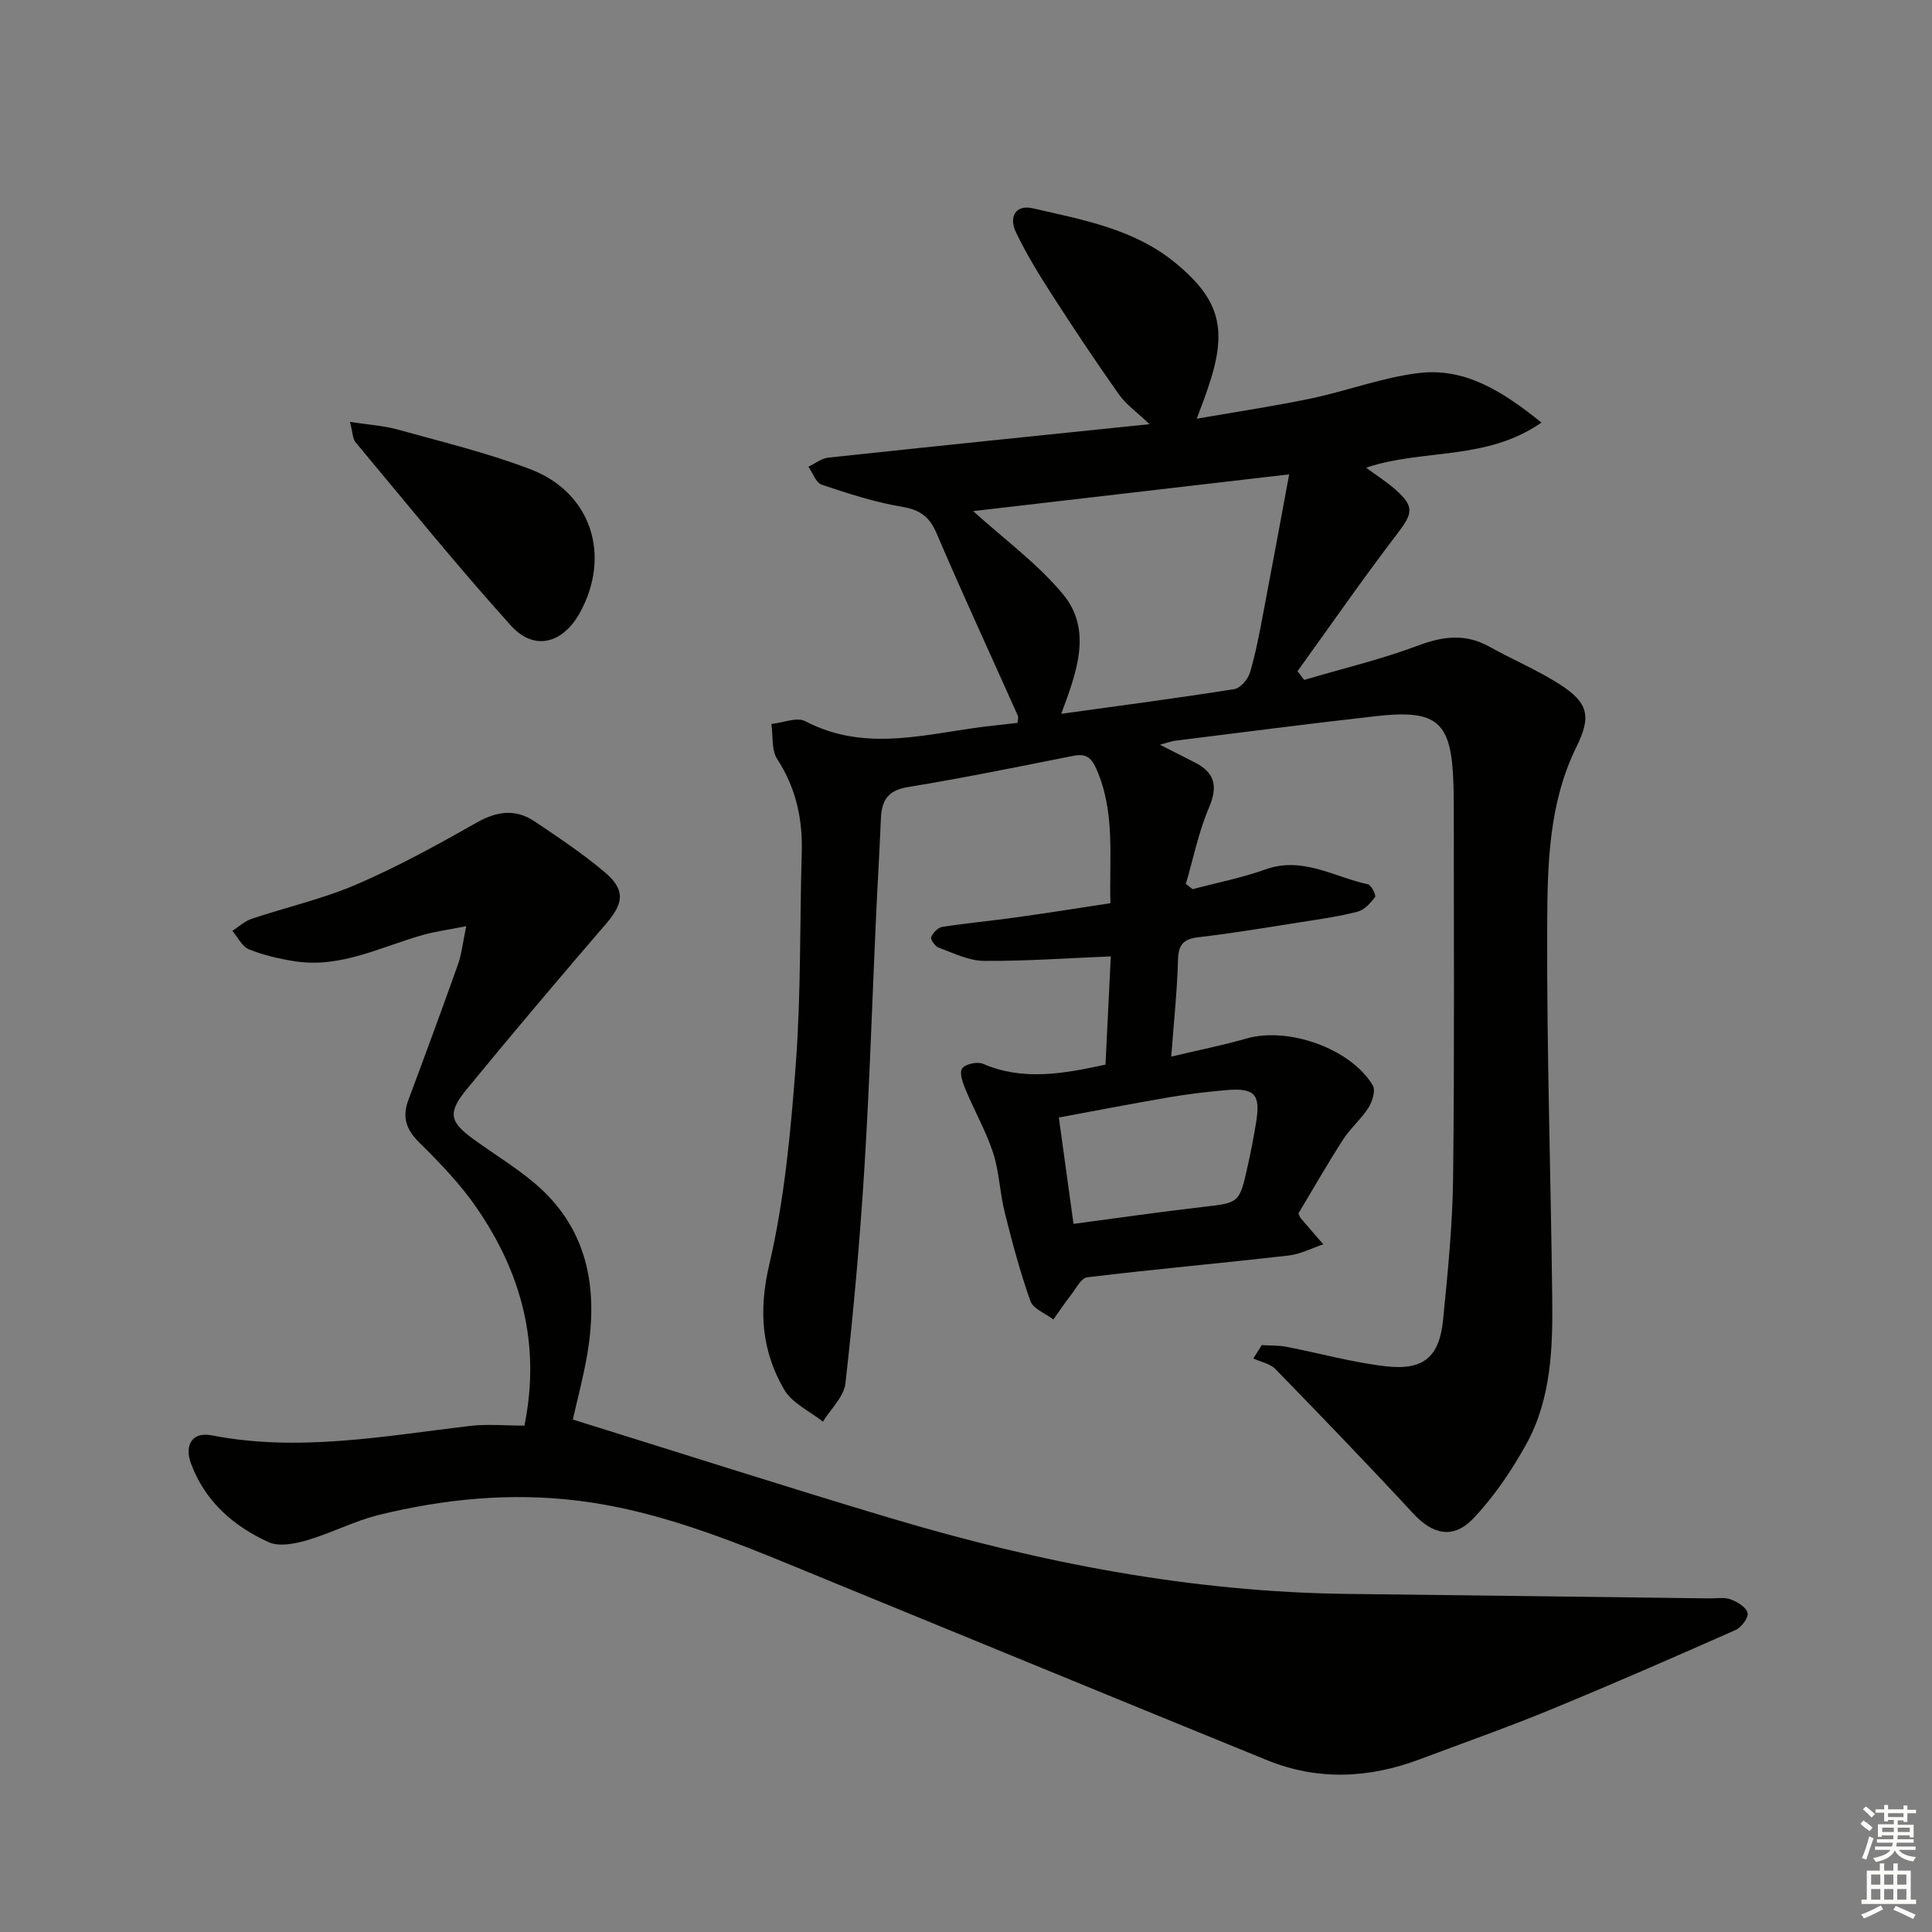
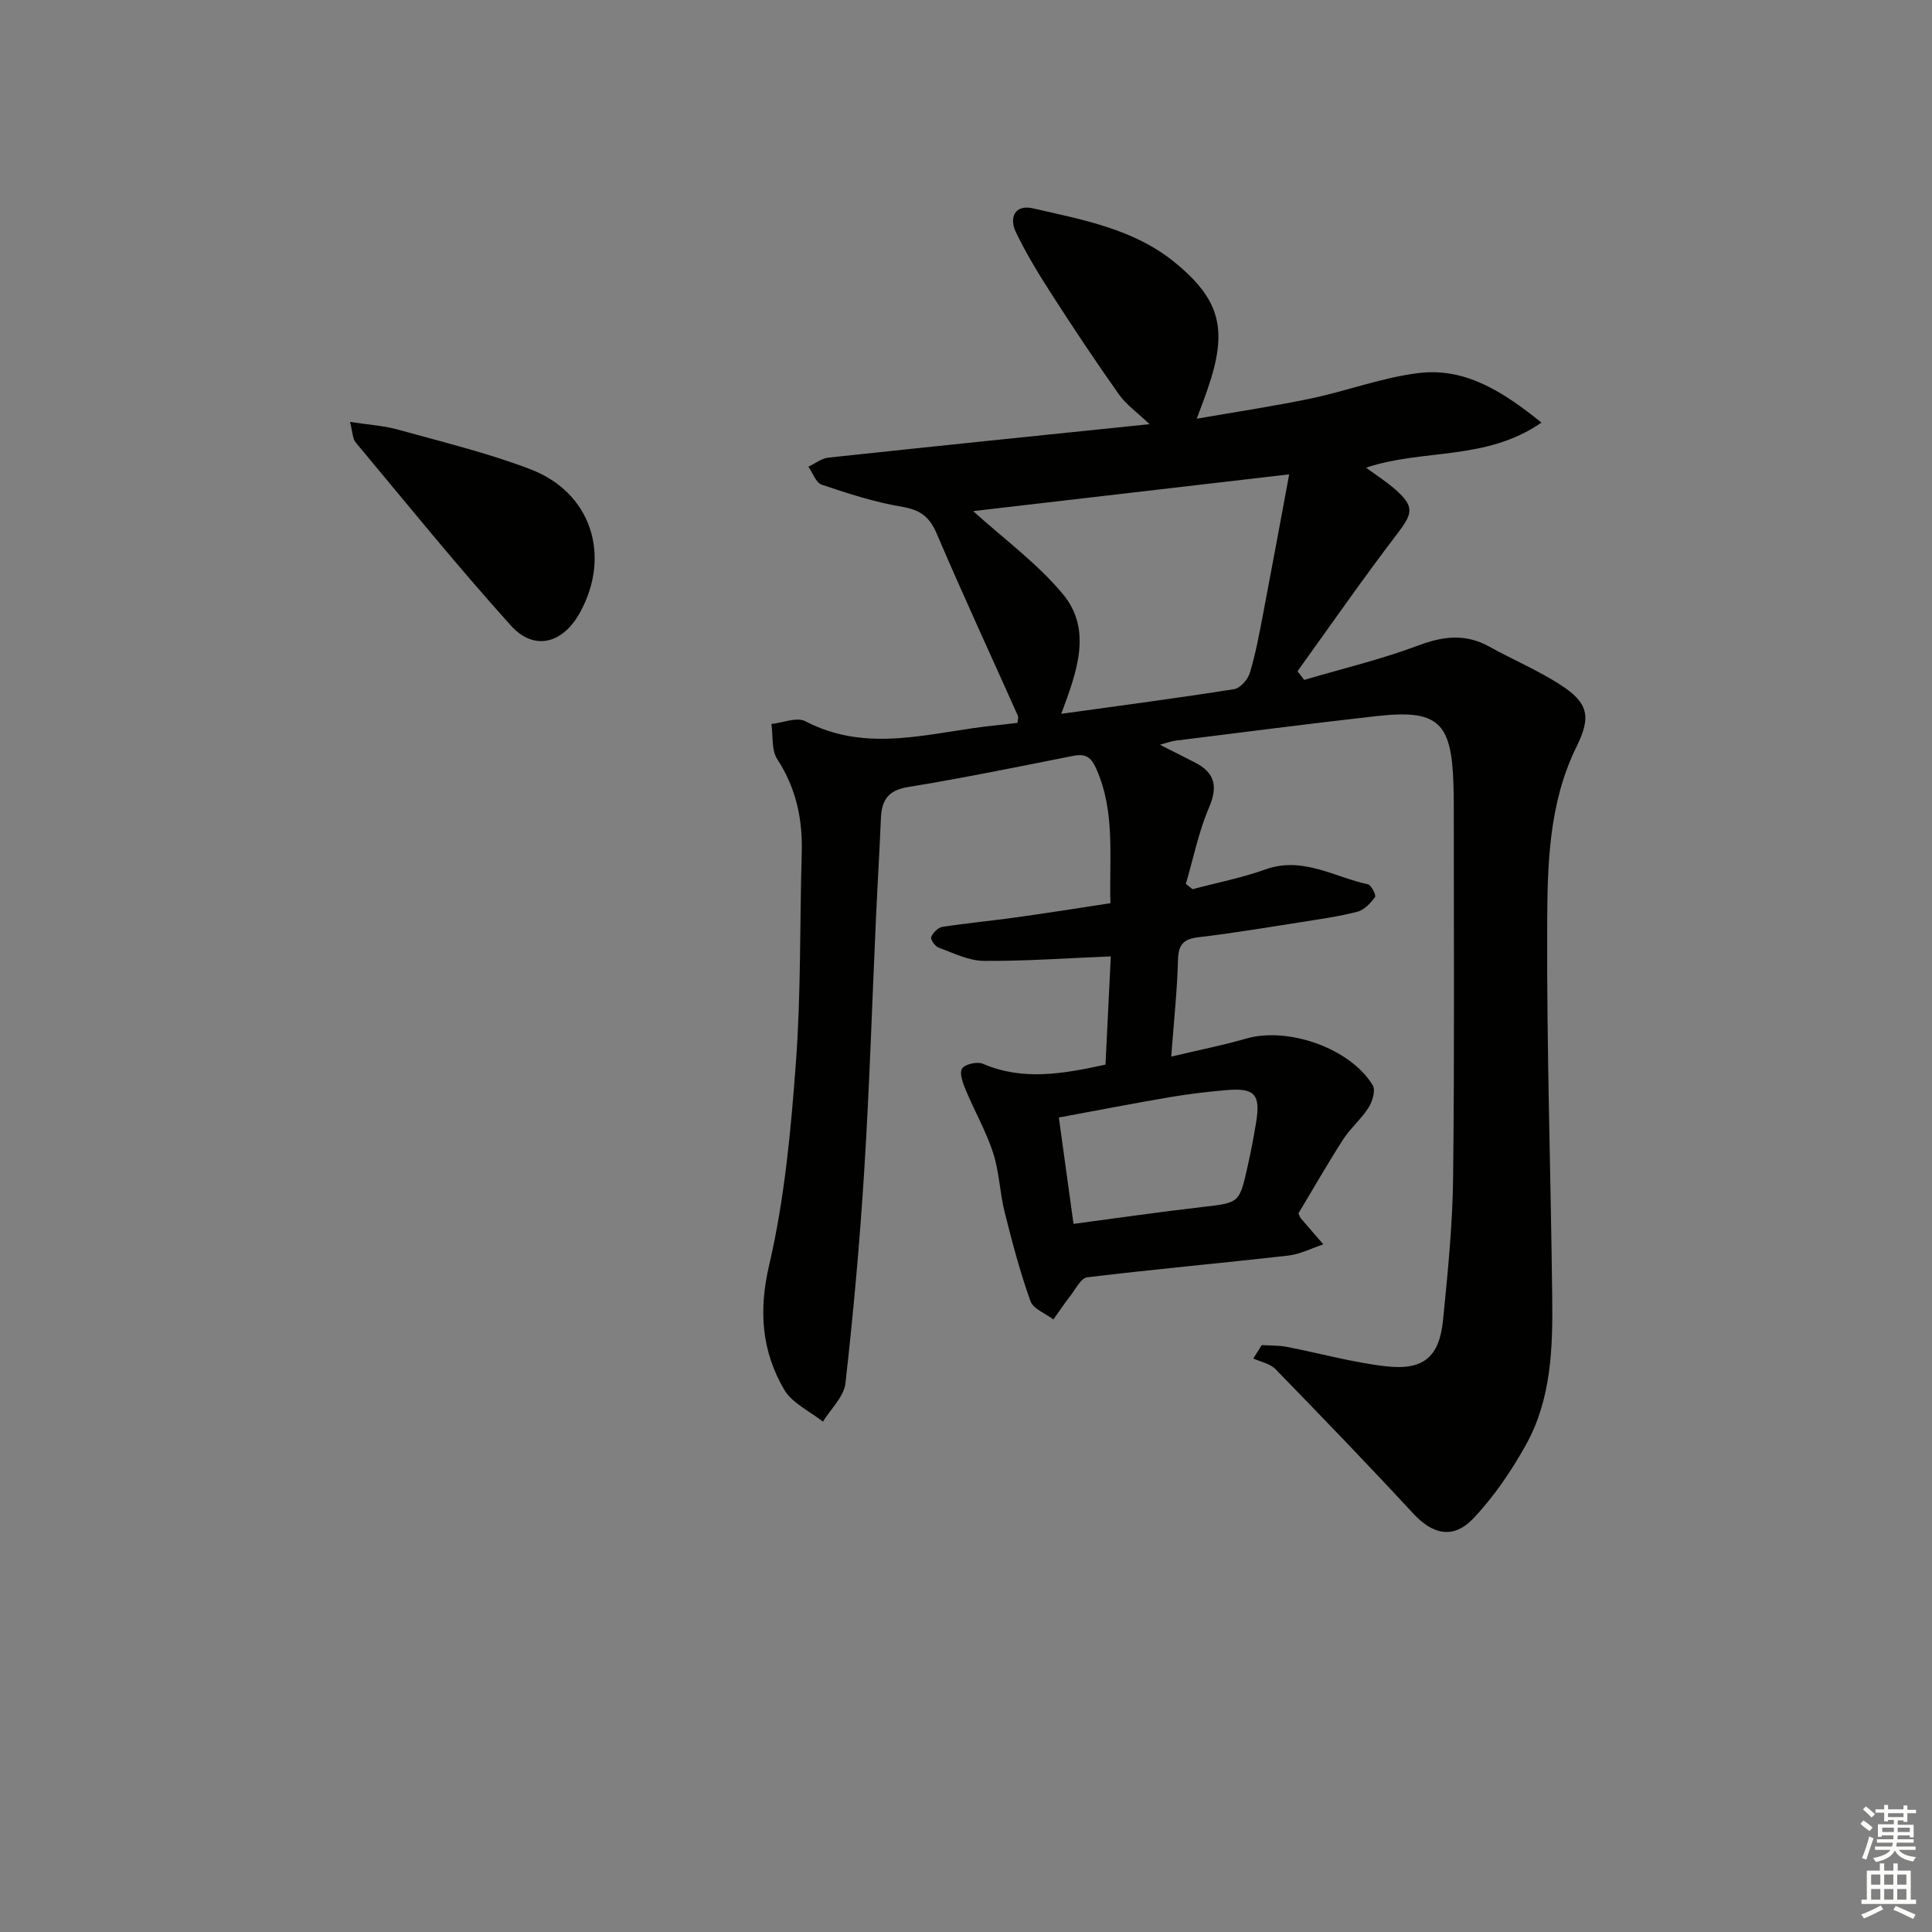
<svg xmlns="http://www.w3.org/2000/svg" enable-background="new 0 0 400 400" viewBox="0 0 400 400">
  <rect x="0" y="0" width="400" height="400" fill="#808080" stroke="none" />
  <g fill="#010100">
    <path d="m247.77 86.69c8.44-1.47 16.12-2.61 23.71-4.2 7.45-1.57 14.7-4.33 22.2-5.25 9.62-1.18 17.37 3.74 25.46 10.25-11.47 7.98-24.52 5.37-36.31 9.34 2.04 1.51 4.22 2.88 6.12 4.57 3.95 3.49 3.53 4.93.36 9.08-7.12 9.31-13.81 18.96-20.67 28.48.46.6.92 1.21 1.38 1.81 7.88-2.33 15.92-4.24 23.6-7.12 5.21-1.96 9.83-2.5 14.77.25 4.79 2.67 9.9 4.82 14.5 7.76 6 3.84 6.6 6.67 3.5 12.96-5.78 11.74-6.01 24.5-6.06 37.03-.11 25.63.74 51.27 1.04 76.9.13 10.51-.18 21.12-5.44 30.58-3.03 5.44-6.63 10.76-10.9 15.25-4.18 4.39-8.45 3.29-12.45-1.04-9.35-10.1-18.91-20.02-28.51-29.88-1.11-1.14-3.03-1.48-4.58-2.2.58-.92 1.16-1.84 1.74-2.77 1.72.11 3.48.04 5.16.36 6.83 1.32 13.59 3.22 20.48 4.02 7.87.91 11.15-1.91 11.91-9.66.96-9.75 1.96-19.55 2.07-29.33.3-25.82.13-51.65.14-77.48 0-1.33-.03-2.67-.07-4-.38-12.97-3.21-15.57-16.01-14.13-13.87 1.56-27.71 3.36-41.56 5.08-.81.1-1.59.41-3.2.84 2.8 1.42 4.99 2.54 7.18 3.64 4.2 2.13 4.88 4.94 2.97 9.4-2.15 5.02-3.23 10.49-4.78 15.77.46.37.92.73 1.38 1.1 5.04-1.34 10.21-2.35 15.11-4.1 7.72-2.76 14.22 1.6 21.2 3.08.7.15 1.75 2.28 1.48 2.64-.92 1.25-2.21 2.66-3.61 3.03-3.84 1-7.8 1.55-11.74 2.17-7.05 1.11-14.1 2.29-21.18 3.12-3.1.36-4.19 1.49-4.27 4.68-.16 6.3-.84 12.59-1.4 20.04 5.49-1.31 10.58-2.31 15.55-3.74 8.62-2.49 21.56 2.01 26.18 9.69.62 1.03-.07 3.34-.88 4.61-1.5 2.37-3.76 4.26-5.28 6.62-3.23 5.03-6.2 10.23-9.23 15.28.2.44.29.78.49 1.01 1.54 1.81 3.11 3.6 4.66 5.4-2.41.8-4.78 2.04-7.25 2.32-13.87 1.58-27.77 2.83-41.63 4.5-1.28.15-2.37 2.39-3.43 3.75-1.26 1.61-2.39 3.32-3.58 4.98-1.64-1.25-4.17-2.18-4.75-3.8-2.15-6.03-3.8-12.26-5.35-18.48-1-4.02-1.1-8.29-2.37-12.2-1.46-4.48-3.85-8.65-5.67-13.02-.59-1.41-1.37-3.49-.76-4.44.59-.92 3.14-1.5 4.3-1 8.3 3.57 16.55 2.1 25.39.18.36-7.41.74-14.96 1.1-22.41-9.15.37-17.73 1-26.3.93-3.13-.03-6.29-1.63-9.35-2.74-.73-.27-1.73-1.71-1.54-2.18.35-.9 1.41-1.97 2.31-2.12 5.08-.79 10.22-1.26 15.31-1.97 6.39-.89 12.77-1.91 19.49-2.93-.27-9.53 1.04-18.84-2.9-27.78-1.11-2.52-2.26-3.23-4.85-2.72-11.38 2.26-22.76 4.59-34.21 6.46-4.17.68-5.41 2.81-5.56 6.51-.28 6.81-.7 13.62-1.01 20.43-.8 17.44-1.34 34.9-2.43 52.32-.92 14.75-2.24 29.49-3.9 44.18-.32 2.79-3.04 5.3-4.66 7.94-2.74-2.18-6.4-3.83-8.04-6.66-4.64-7.98-5.31-16.26-3.09-25.78 3.19-13.65 4.49-27.83 5.53-41.87 1.07-14.42.79-28.94 1.21-43.41.21-7.01-1.16-13.44-5.07-19.45-1.23-1.89-.85-4.82-1.21-7.28 2.37-.24 5.26-1.49 7.02-.57 13.09 6.85 26.26 2.16 39.41.86 1.48-.15 2.96-.34 4.52-.52.04-.56.24-1.11.07-1.49-5.61-12.57-11.4-25.06-16.8-37.71-1.5-3.51-3.46-4.92-7.23-5.55-5.63-.94-11.14-2.74-16.57-4.56-1.2-.4-1.85-2.44-2.76-3.72 1.37-.65 2.7-1.73 4.12-1.88 21.79-2.34 43.6-4.57 66.51-6.93-2.55-2.44-4.82-4.02-6.33-6.15-4.79-6.77-9.39-13.68-13.88-20.66-2.69-4.18-5.31-8.46-7.46-12.94-1.45-3.01-.21-5.79 3.51-4.94 10.32 2.38 20.95 4.25 29.5 11.29 9.37 7.71 10.92 13.9 6.69 26.1-.56 1.7-1.22 3.38-2.26 6.17zm19.14 11.52c-22.9 2.66-44.31 5.15-65.43 7.61 6.26 5.68 13.2 10.74 18.54 17.13 6.23 7.45 2.9 16.21-.3 24.84 12.57-1.75 24.21-3.27 35.8-5.11 1.27-.2 2.85-2.02 3.26-3.4 1.19-3.96 1.94-8.05 2.72-12.12 1.8-9.39 3.52-18.8 5.41-28.95zm-44.65 155.18c9.2-1.22 17.87-2.48 26.56-3.48 7.72-.89 7.77-.75 9.46-8.31.69-3.06 1.28-6.15 1.79-9.25.94-5.79-.3-7.16-6.2-6.65-3.96.34-7.91.82-11.82 1.48-7.6 1.3-15.16 2.77-22.83 4.19 1.04 7.55 1.99 14.42 3.04 22.02z" />
-     <path d="m118.6 293.9c22.13 6.88 43.9 13.87 65.81 20.42 30.83 9.21 62.22 15.31 94.55 15.68 24.97.29 49.93.62 74.89.93 1.5.02 3.13-.29 4.46.2 1.4.51 3.23 1.63 3.51 2.81.23.96-1.28 3-2.48 3.53-12.74 5.64-25.51 11.23-38.4 16.53-8.9 3.66-18 6.86-27.01 10.25-10.51 3.95-21.11 4.44-31.59.18-29.98-12.2-59.9-24.56-89.86-36.82-17.19-7.03-34.18-14.63-52.91-16.92-13.9-1.7-27.57-.35-41.06 2.94-5.09 1.24-9.86 3.77-14.91 5.25-2.53.74-5.81 1.4-7.98.41-7.27-3.31-13.14-8.4-16.06-16.23-1.47-3.93.29-6.66 4.25-5.89 18.01 3.51 35.72.15 53.51-1.95 3.59-.42 7.28-.06 11.26-.06 3.43-16.94-.67-31.71-9.95-45.17-3.36-4.87-7.56-9.24-11.8-13.41-2.75-2.71-3.61-5.28-2.28-8.84 3.49-9.33 6.93-18.68 10.27-28.07.75-2.11.98-4.42 1.71-7.91-3.66.72-6.32 1.07-8.89 1.79-8.73 2.44-17.04 6.94-26.54 5.48-3.24-.5-6.52-1.26-9.55-2.48-1.43-.57-2.32-2.51-3.45-3.82 1.33-.85 2.56-2.02 4.01-2.5 7.23-2.43 14.76-4.12 21.73-7.13 8.52-3.67 16.71-8.17 24.79-12.76 4.22-2.4 8.1-2.94 12.08-.26 4.95 3.33 9.96 6.66 14.51 10.51 4.31 3.65 3.91 6.41.31 10.6-9.73 11.32-19.38 22.72-28.85 34.26-4.09 4.99-3.64 6.82 1.53 10.54 4.05 2.92 8.33 5.54 12.16 8.71 11.36 9.42 13.55 21.91 11.22 35.67-.83 4.85-2.12 9.64-2.99 13.53z" />
    <path d="m72.46 87.35c3.87.6 6.96.77 9.87 1.58 9.23 2.57 18.6 4.82 27.52 8.24 12.54 4.8 16.71 17.76 10.27 29.58-3.55 6.51-9.51 8.13-14.35 2.76-11.09-12.3-21.52-25.2-32.14-37.92-.63-.76-.6-2.05-1.17-4.24z" />
  </g>
  <path d="m385.2 377.6.6-.7c.6.4 1.3.9 1.9 1.5l-.6.7c-.8-.5-1.4-1-1.9-1.5zm.3 7.1c.6-1.4 1.1-2.9 1.5-4.5.3.1.6.3.9.4-.5 1.4-1 2.9-1.5 4.4zm.2-10.1.6-.6c.7.5 1.3 1.1 1.9 1.6l-.7.7c-.6-.6-1.2-1.2-1.8-1.7zm8.4-.8h.8v.9h1.8v.7h-1.8v1.8h-.8v-.3h-1.2v.9h3.3v2.6h-.8v-.4h-2.5c0 .3 0 .6-.1.8h3.4v.7h-3.5c0 .3-.1.6-.1.8h4v.7h-3.5c.7.9 1.9 1.3 3.6 1.5-.2.2-.4.5-.6.9-1.9-.3-3.2-1.1-3.8-2.3-.5 1.1-1.8 2-3.9 2.4-.2-.3-.4-.5-.6-.8 1.9-.4 3.1-.9 3.6-1.7h-3.2v-.7h3.5c.1-.2.1-.5.2-.8h-3.3v-.7h3.4c0-.2 0-.5 0-.8h-2.4v.3h-.8v-2.6h3.3v-.9h-1.2v.3h-.8v-1.8h-1.8v-.7h1.8v-.9h.8v.9h3.2zm-4.4 5.5h2.4c0-.3 0-.6 0-.9h-2.4zm1.2-3.1h3.2v-.8h-3.2zm4.4 2.2h-2.4v.9h2.5v-.9z" fill="#fbfcfa" />
  <path d="m389.2 385.8h.9v1.5h1.9v-1.5h.9v1.5h2.7v6h1.1v.9h-11.3v-.9h1.1v-6h2.7zm.2 8.7.5.8c-1.2.6-2.5 1.3-4 1.9-.2-.3-.3-.6-.6-.8 1.6-.6 3-1.3 4.1-1.9zm-2-4.3h1.9v-2.1h-1.9zm0 3.1h1.9v-2.2h-1.9zm2.7-3.1h1.9v-2.1h-1.9zm0 3.1h1.9v-2.2h-1.9zm2.4 1.3c1.4.6 2.7 1.2 4.1 1.8l-.5.9c-1.5-.7-2.8-1.4-4.1-1.9zm2.2-6.5h-1.9v2.1h1.9zm-1.9 5.2h1.9v-2.2h-1.9z" fill="#fbfcfa" />
</svg>